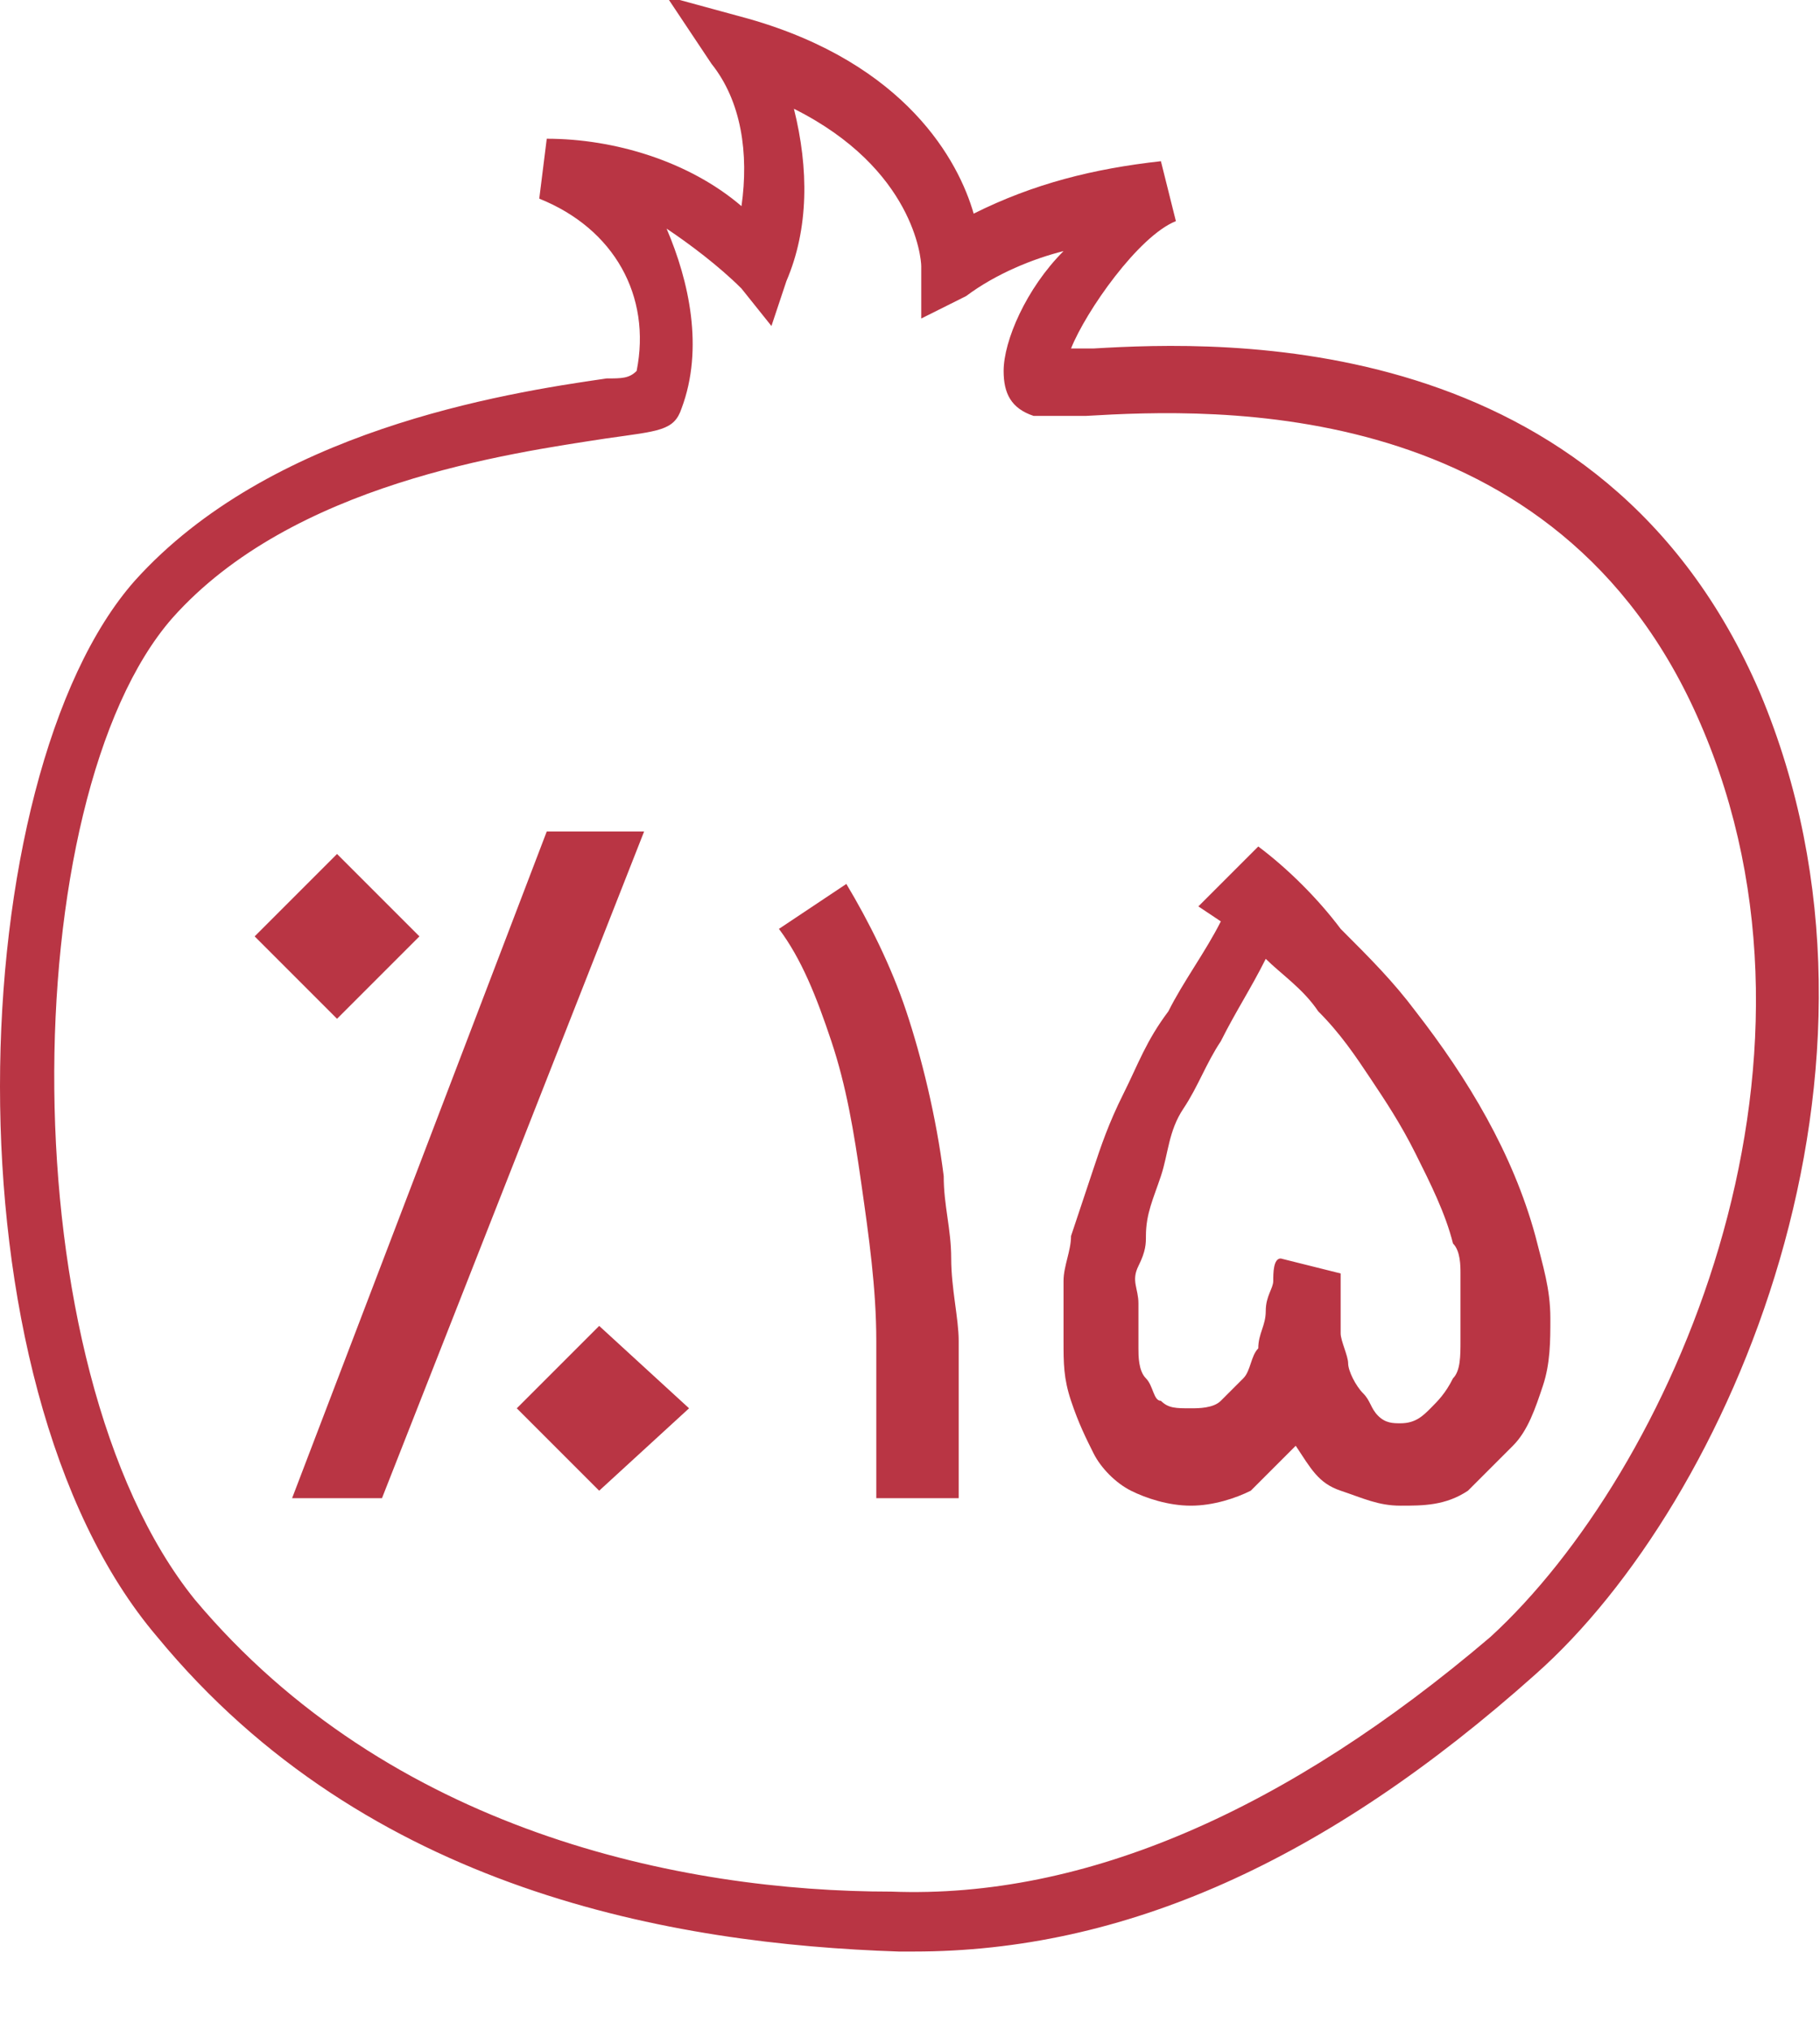
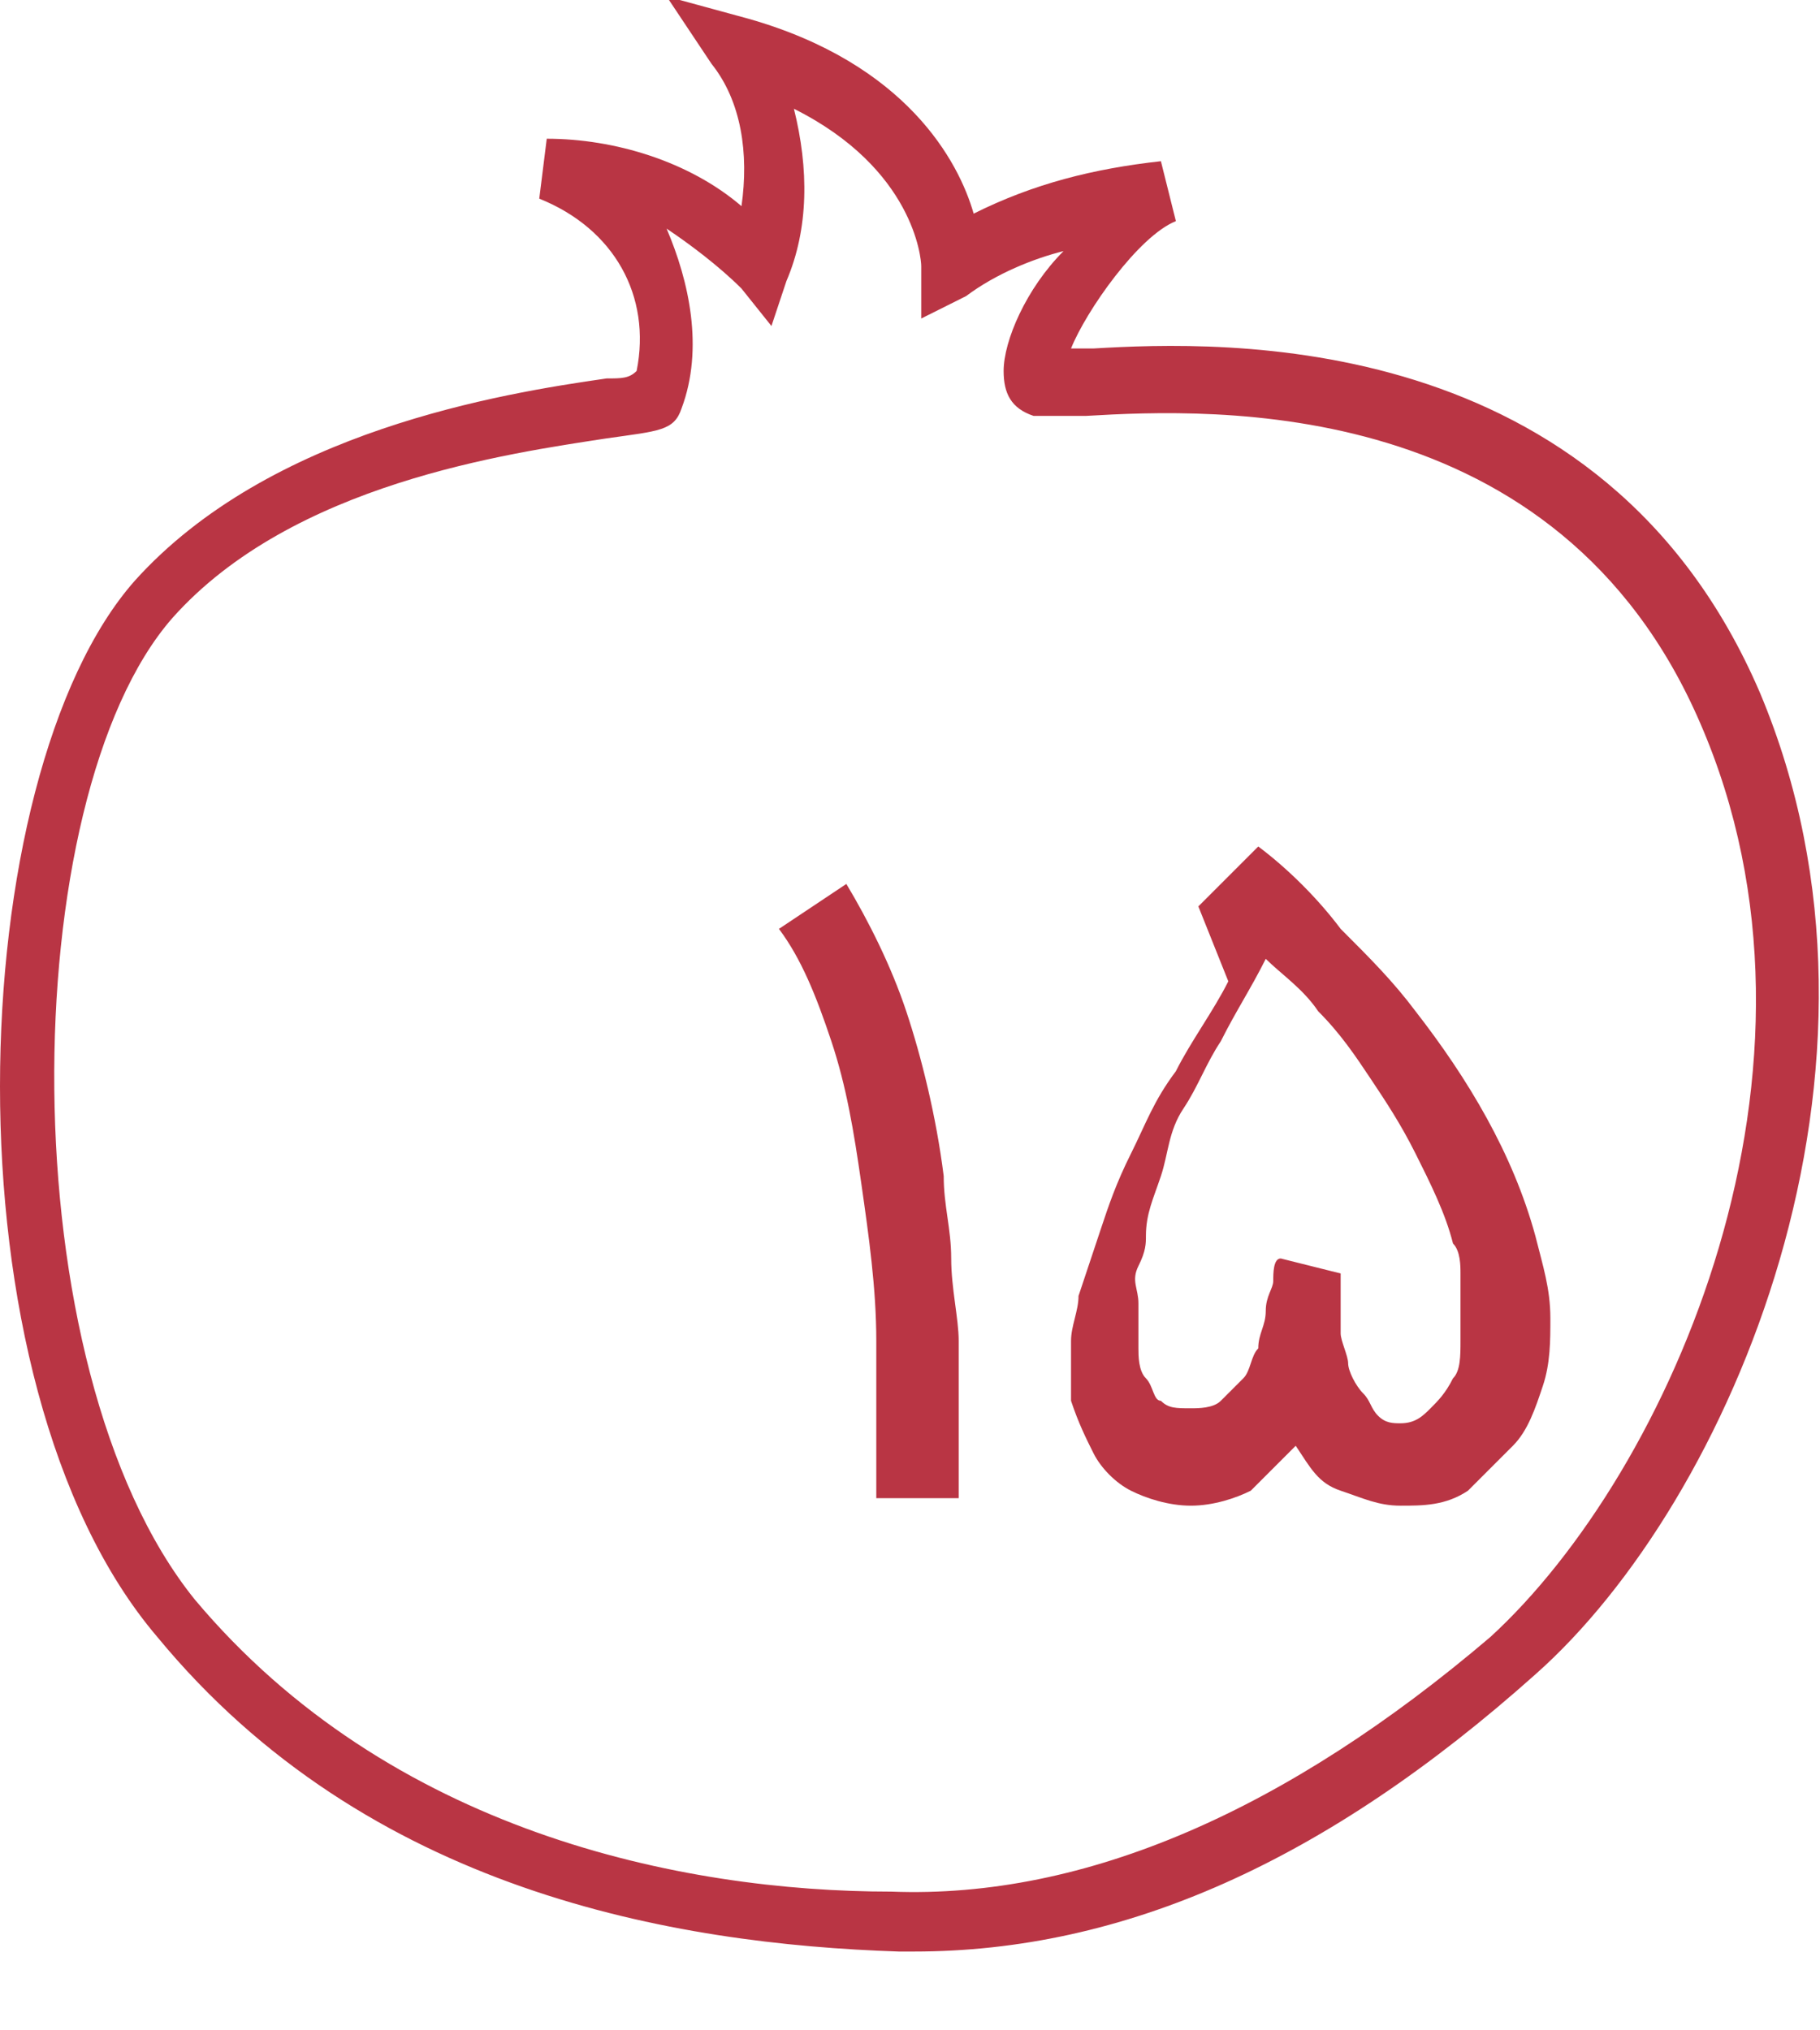
<svg xmlns="http://www.w3.org/2000/svg" version="1.1" id="Layer_1" x="0px" y="0px" viewBox="0 0 24.3 27.1" style="enable-background:new 0 0 24.3 27.1;" xml:space="preserve">
  <style type="text/css">
	.st0{fill:#B93544;}
	.st1{enable-background:new    ;}
</style>
  <g id="_30_" transform="translate(-543.6 -1141.948)">
    <g id="Path_1338">
      <path class="st0" d="M555.8,1168c-0.1,0-0.1,0-0.2,0c-3-0.1-7.1-0.8-9.9-4.2c-2.9-3.4-2.6-11.5-0.3-14.1c1.8-2,4.9-2.5,6.3-2.7    c0.2,0,0.3,0,0.4-0.1c0.2-1-0.3-1.9-1.3-2.3l0.1-0.8c0.9,0,1.9,0.3,2.6,0.9c0.1-0.7,0-1.4-0.4-1.9l-0.6-0.9l1.1,0.3    c2.1,0.6,2.8,1.9,3,2.6c0.8-0.4,1.6-0.6,2.5-0.7l0.2,0.8c-0.5,0.2-1.2,1.2-1.4,1.7c0.1,0,0.2,0,0.3,0c1.7-0.1,6.8-0.3,8.9,4.6    c2.1,5-0.4,10.8-3,13.1C561.3,1166.8,558.6,1168,555.8,1168z M552.7,1147.4c-0.1,0.3-0.3,0.3-1,0.4c-1.3,0.2-4.2,0.6-5.8,2.4    c-2.1,2.4-2.2,10,0.3,13.1c2.6,3.1,6.5,3.9,9.3,3.9c2.6,0.1,5.3-1.1,8-3.4c2.4-2.2,4.8-7.6,2.8-12.2c-1.9-4.4-6.5-4.2-8.2-4.1    c-0.4,0-0.6,0-0.7,0c-0.3-0.1-0.4-0.3-0.4-0.6c0-0.4,0.3-1.1,0.8-1.6c-0.4,0.1-0.9,0.3-1.3,0.6l-0.6,0.3v-0.7    c0-0.1-0.1-1.3-1.7-2.1c0.2,0.8,0.2,1.6-0.1,2.3l-0.2,0.6l-0.4-0.5c-0.3-0.3-0.7-0.6-1-0.8C552.8,1145.7,553,1146.6,552.7,1147.4    L552.7,1147.4z" />
    </g>
  </g>
  <g class="st1">
-     <path class="st0" d="M5.6,12.5l-1.1,1.1l-1.1-1.1l1.1-1.1L5.6,12.5z M3.9,20l3.4-8.9h1.3L5.1,20H3.9z M9.2,18.8L8,19.9l-1.1-1.1   L8,17.7L9.2,18.8z" />
    <path class="st0" d="M11.7,20.1c0-0.7,0-1.5,0-2.2s-0.1-1.4-0.2-2.1s-0.2-1.3-0.4-1.9c-0.2-0.6-0.4-1.1-0.7-1.5l0.9-0.6   c0.3,0.5,0.6,1.1,0.8,1.7c0.2,0.6,0.4,1.4,0.5,2.2c0,0.4,0.1,0.7,0.1,1.1s0.1,0.8,0.1,1.1c0,0.4,0,0.7,0,1.1s0,0.7,0,1h-1.1V20.1z" />
-     <path class="st0" d="M18.7,20.1c-0.3,0-0.5-0.1-0.8-0.2s-0.4-0.3-0.6-0.6l0,0c-0.2,0.2-0.4,0.4-0.6,0.6c-0.2,0.1-0.5,0.2-0.8,0.2   s-0.6-0.1-0.8-0.2s-0.4-0.3-0.5-0.5s-0.2-0.4-0.3-0.7c-0.1-0.3-0.1-0.5-0.1-0.8c0-0.1,0-0.2,0-0.3c0-0.2,0-0.3,0-0.5   s0.1-0.4,0.1-0.6c0.1-0.3,0.2-0.6,0.3-0.9s0.2-0.6,0.4-1s0.3-0.7,0.6-1.1c0.2-0.4,0.5-0.8,0.7-1.2L16,12.1l0.8-0.8   c0.4,0.3,0.8,0.7,1.1,1.1c0.4,0.4,0.7,0.7,1,1.1c0.7,0.9,1.3,1.9,1.6,3c0.1,0.4,0.2,0.7,0.2,1.1c0,0.3,0,0.6-0.1,0.9   s-0.2,0.6-0.4,0.8c-0.2,0.2-0.4,0.4-0.6,0.6C19.3,20.1,19,20.1,18.7,20.1L18.7,20.1z M17.9,17c0,0.1,0,0.2,0,0.4c0,0.1,0,0.3,0,0.4   s0.1,0.3,0.1,0.4s0.1,0.3,0.2,0.4s0.1,0.2,0.2,0.3c0.1,0.1,0.2,0.1,0.3,0.1c0.2,0,0.3-0.1,0.4-0.2s0.2-0.2,0.3-0.4   c0.1-0.1,0.1-0.3,0.1-0.5s0-0.3,0-0.5c0-0.1,0-0.3,0-0.4s0-0.3-0.1-0.4c-0.1-0.4-0.3-0.8-0.5-1.2s-0.4-0.7-0.6-1s-0.4-0.6-0.7-0.9   c-0.2-0.3-0.5-0.5-0.7-0.7c-0.2,0.4-0.4,0.7-0.6,1.1c-0.2,0.3-0.3,0.6-0.5,0.9s-0.2,0.6-0.3,0.9c-0.1,0.3-0.2,0.5-0.2,0.8   c0,0.1,0,0.2-0.1,0.4s0,0.3,0,0.5c0,0.1,0,0.1,0,0.2s0,0.2,0,0.4c0,0.1,0,0.3,0.1,0.4s0.1,0.3,0.2,0.3c0.1,0.1,0.2,0.1,0.4,0.1   c0.1,0,0.3,0,0.4-0.1s0.2-0.2,0.3-0.3c0.1-0.1,0.1-0.3,0.2-0.4c0-0.2,0.1-0.3,0.1-0.5s0.1-0.3,0.1-0.4s0-0.3,0.1-0.3L17.9,17z" />
+     <path class="st0" d="M18.7,20.1c-0.3,0-0.5-0.1-0.8-0.2s-0.4-0.3-0.6-0.6l0,0c-0.2,0.2-0.4,0.4-0.6,0.6c-0.2,0.1-0.5,0.2-0.8,0.2   s-0.6-0.1-0.8-0.2s-0.4-0.3-0.5-0.5s-0.2-0.4-0.3-0.7c0-0.1,0-0.2,0-0.3c0-0.2,0-0.3,0-0.5   s0.1-0.4,0.1-0.6c0.1-0.3,0.2-0.6,0.3-0.9s0.2-0.6,0.4-1s0.3-0.7,0.6-1.1c0.2-0.4,0.5-0.8,0.7-1.2L16,12.1l0.8-0.8   c0.4,0.3,0.8,0.7,1.1,1.1c0.4,0.4,0.7,0.7,1,1.1c0.7,0.9,1.3,1.9,1.6,3c0.1,0.4,0.2,0.7,0.2,1.1c0,0.3,0,0.6-0.1,0.9   s-0.2,0.6-0.4,0.8c-0.2,0.2-0.4,0.4-0.6,0.6C19.3,20.1,19,20.1,18.7,20.1L18.7,20.1z M17.9,17c0,0.1,0,0.2,0,0.4c0,0.1,0,0.3,0,0.4   s0.1,0.3,0.1,0.4s0.1,0.3,0.2,0.4s0.1,0.2,0.2,0.3c0.1,0.1,0.2,0.1,0.3,0.1c0.2,0,0.3-0.1,0.4-0.2s0.2-0.2,0.3-0.4   c0.1-0.1,0.1-0.3,0.1-0.5s0-0.3,0-0.5c0-0.1,0-0.3,0-0.4s0-0.3-0.1-0.4c-0.1-0.4-0.3-0.8-0.5-1.2s-0.4-0.7-0.6-1s-0.4-0.6-0.7-0.9   c-0.2-0.3-0.5-0.5-0.7-0.7c-0.2,0.4-0.4,0.7-0.6,1.1c-0.2,0.3-0.3,0.6-0.5,0.9s-0.2,0.6-0.3,0.9c-0.1,0.3-0.2,0.5-0.2,0.8   c0,0.1,0,0.2-0.1,0.4s0,0.3,0,0.5c0,0.1,0,0.1,0,0.2s0,0.2,0,0.4c0,0.1,0,0.3,0.1,0.4s0.1,0.3,0.2,0.3c0.1,0.1,0.2,0.1,0.4,0.1   c0.1,0,0.3,0,0.4-0.1s0.2-0.2,0.3-0.3c0.1-0.1,0.1-0.3,0.2-0.4c0-0.2,0.1-0.3,0.1-0.5s0.1-0.3,0.1-0.4s0-0.3,0.1-0.3L17.9,17z" />
  </g>
</svg>